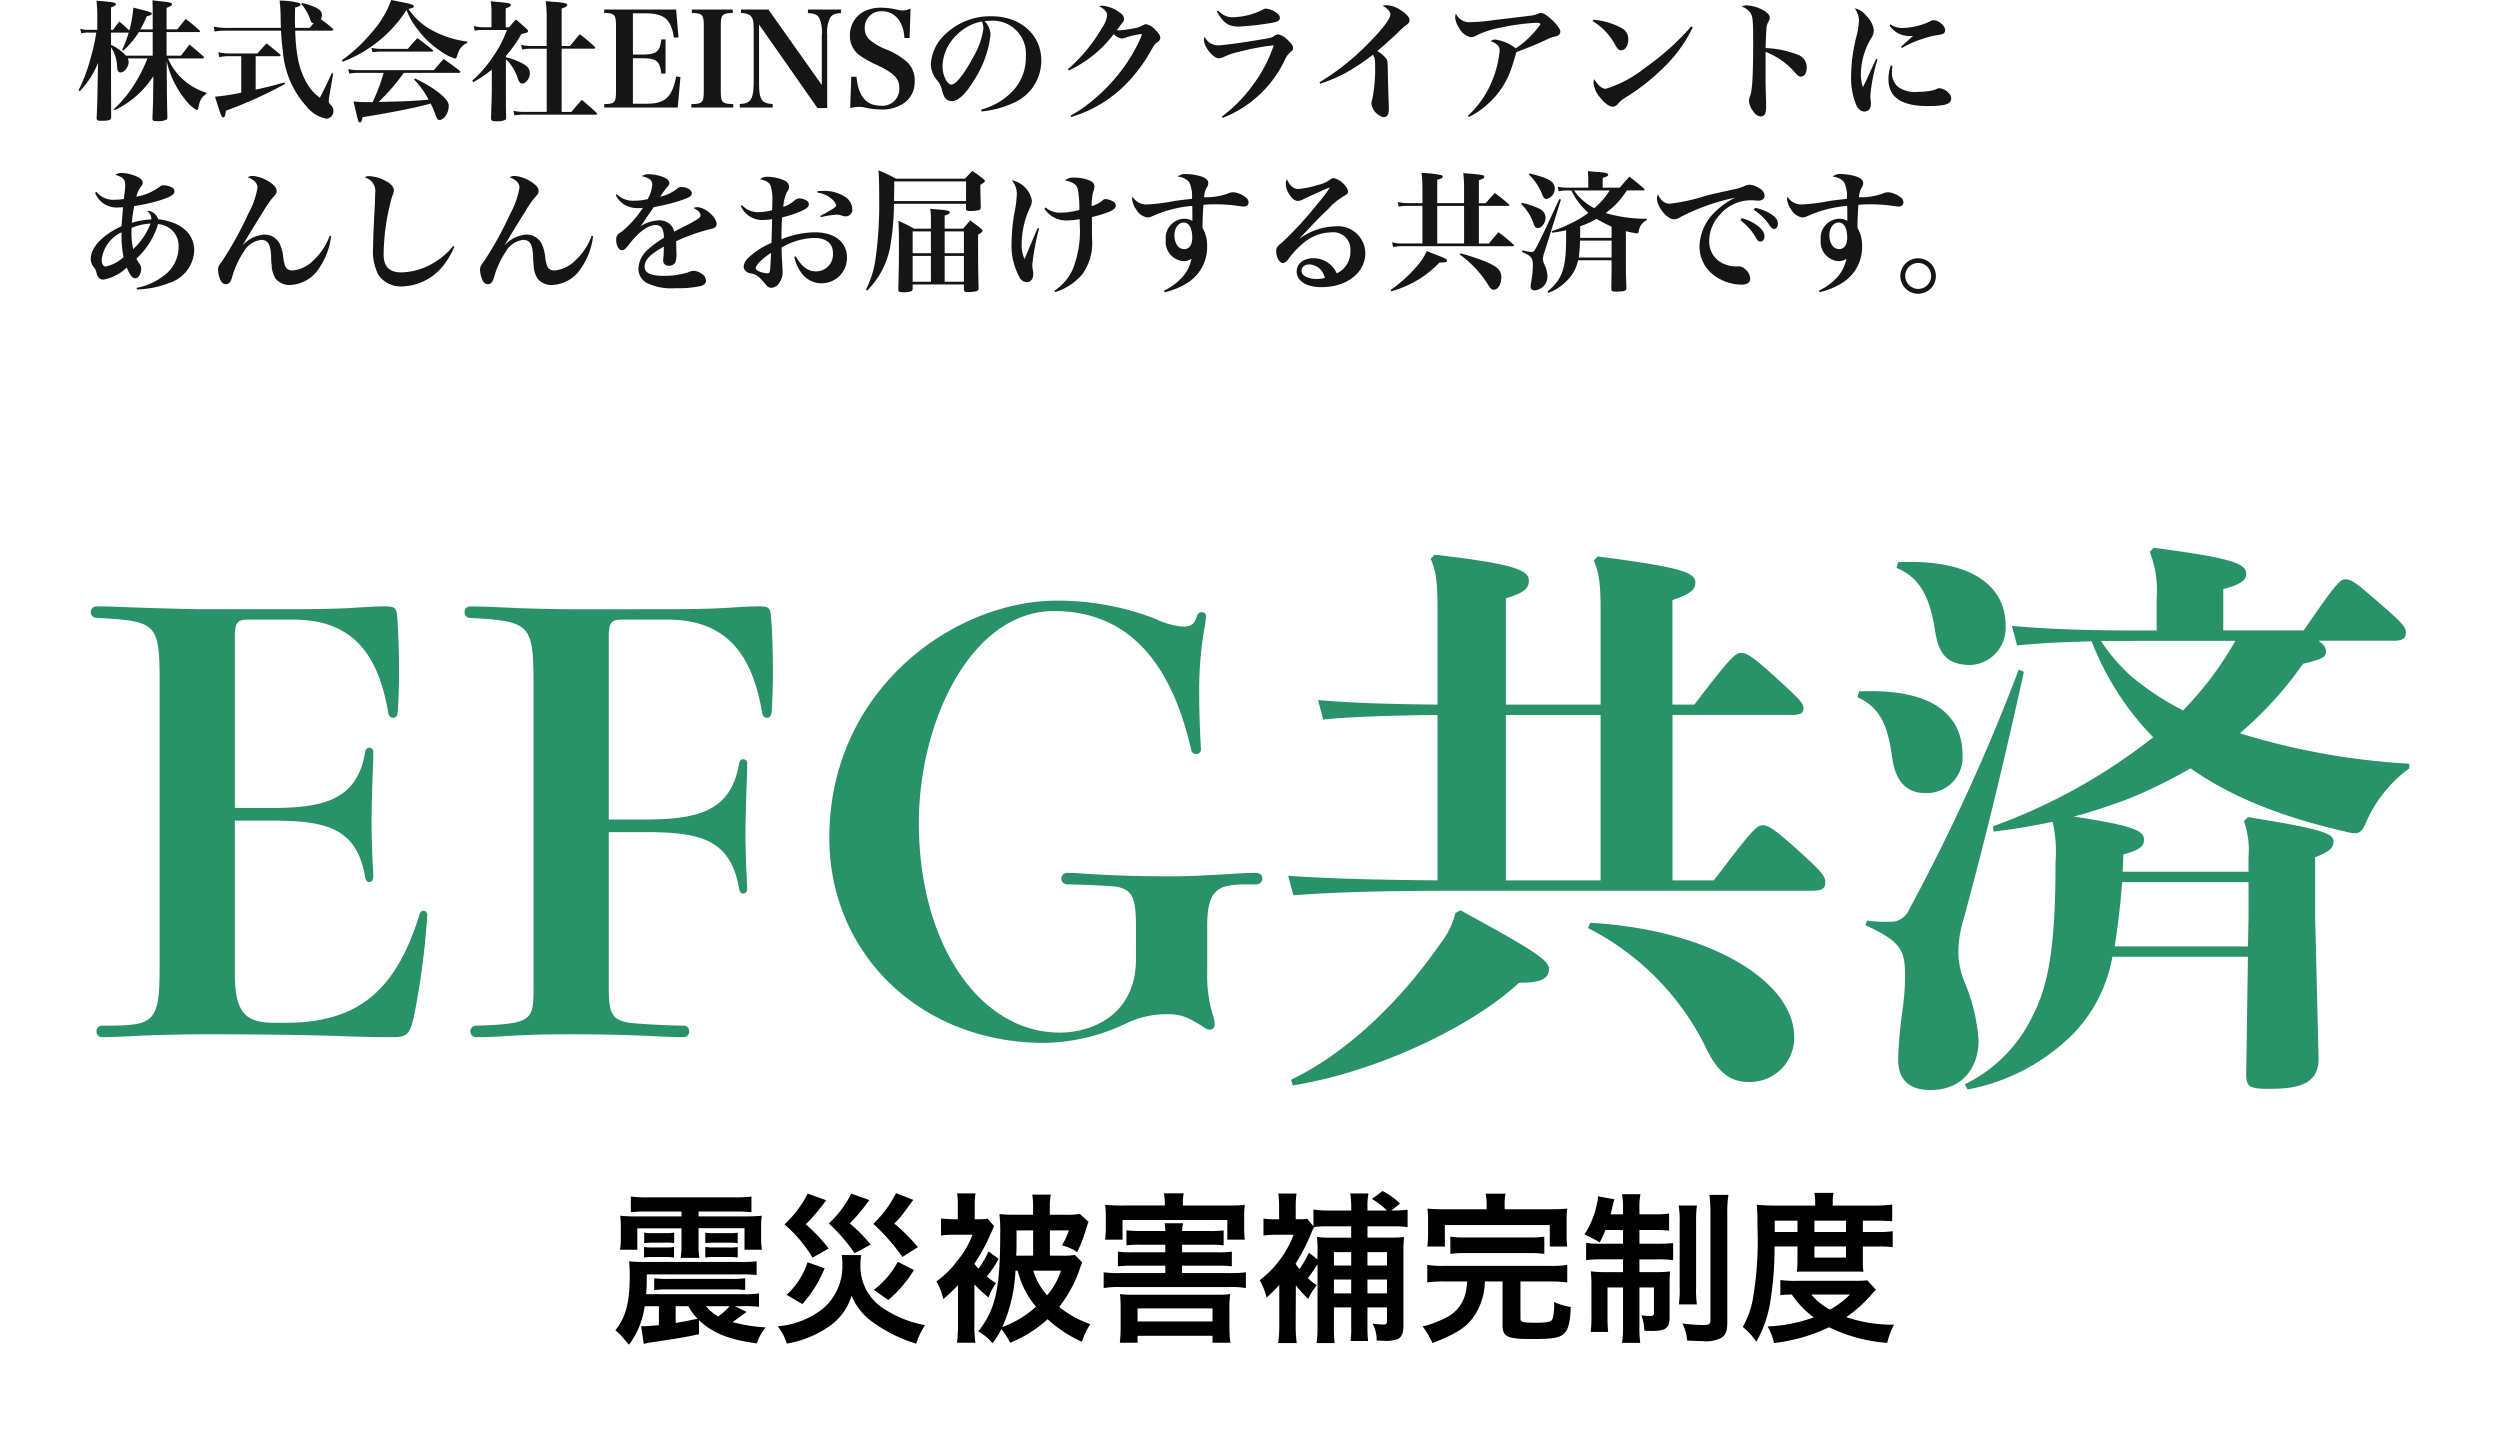
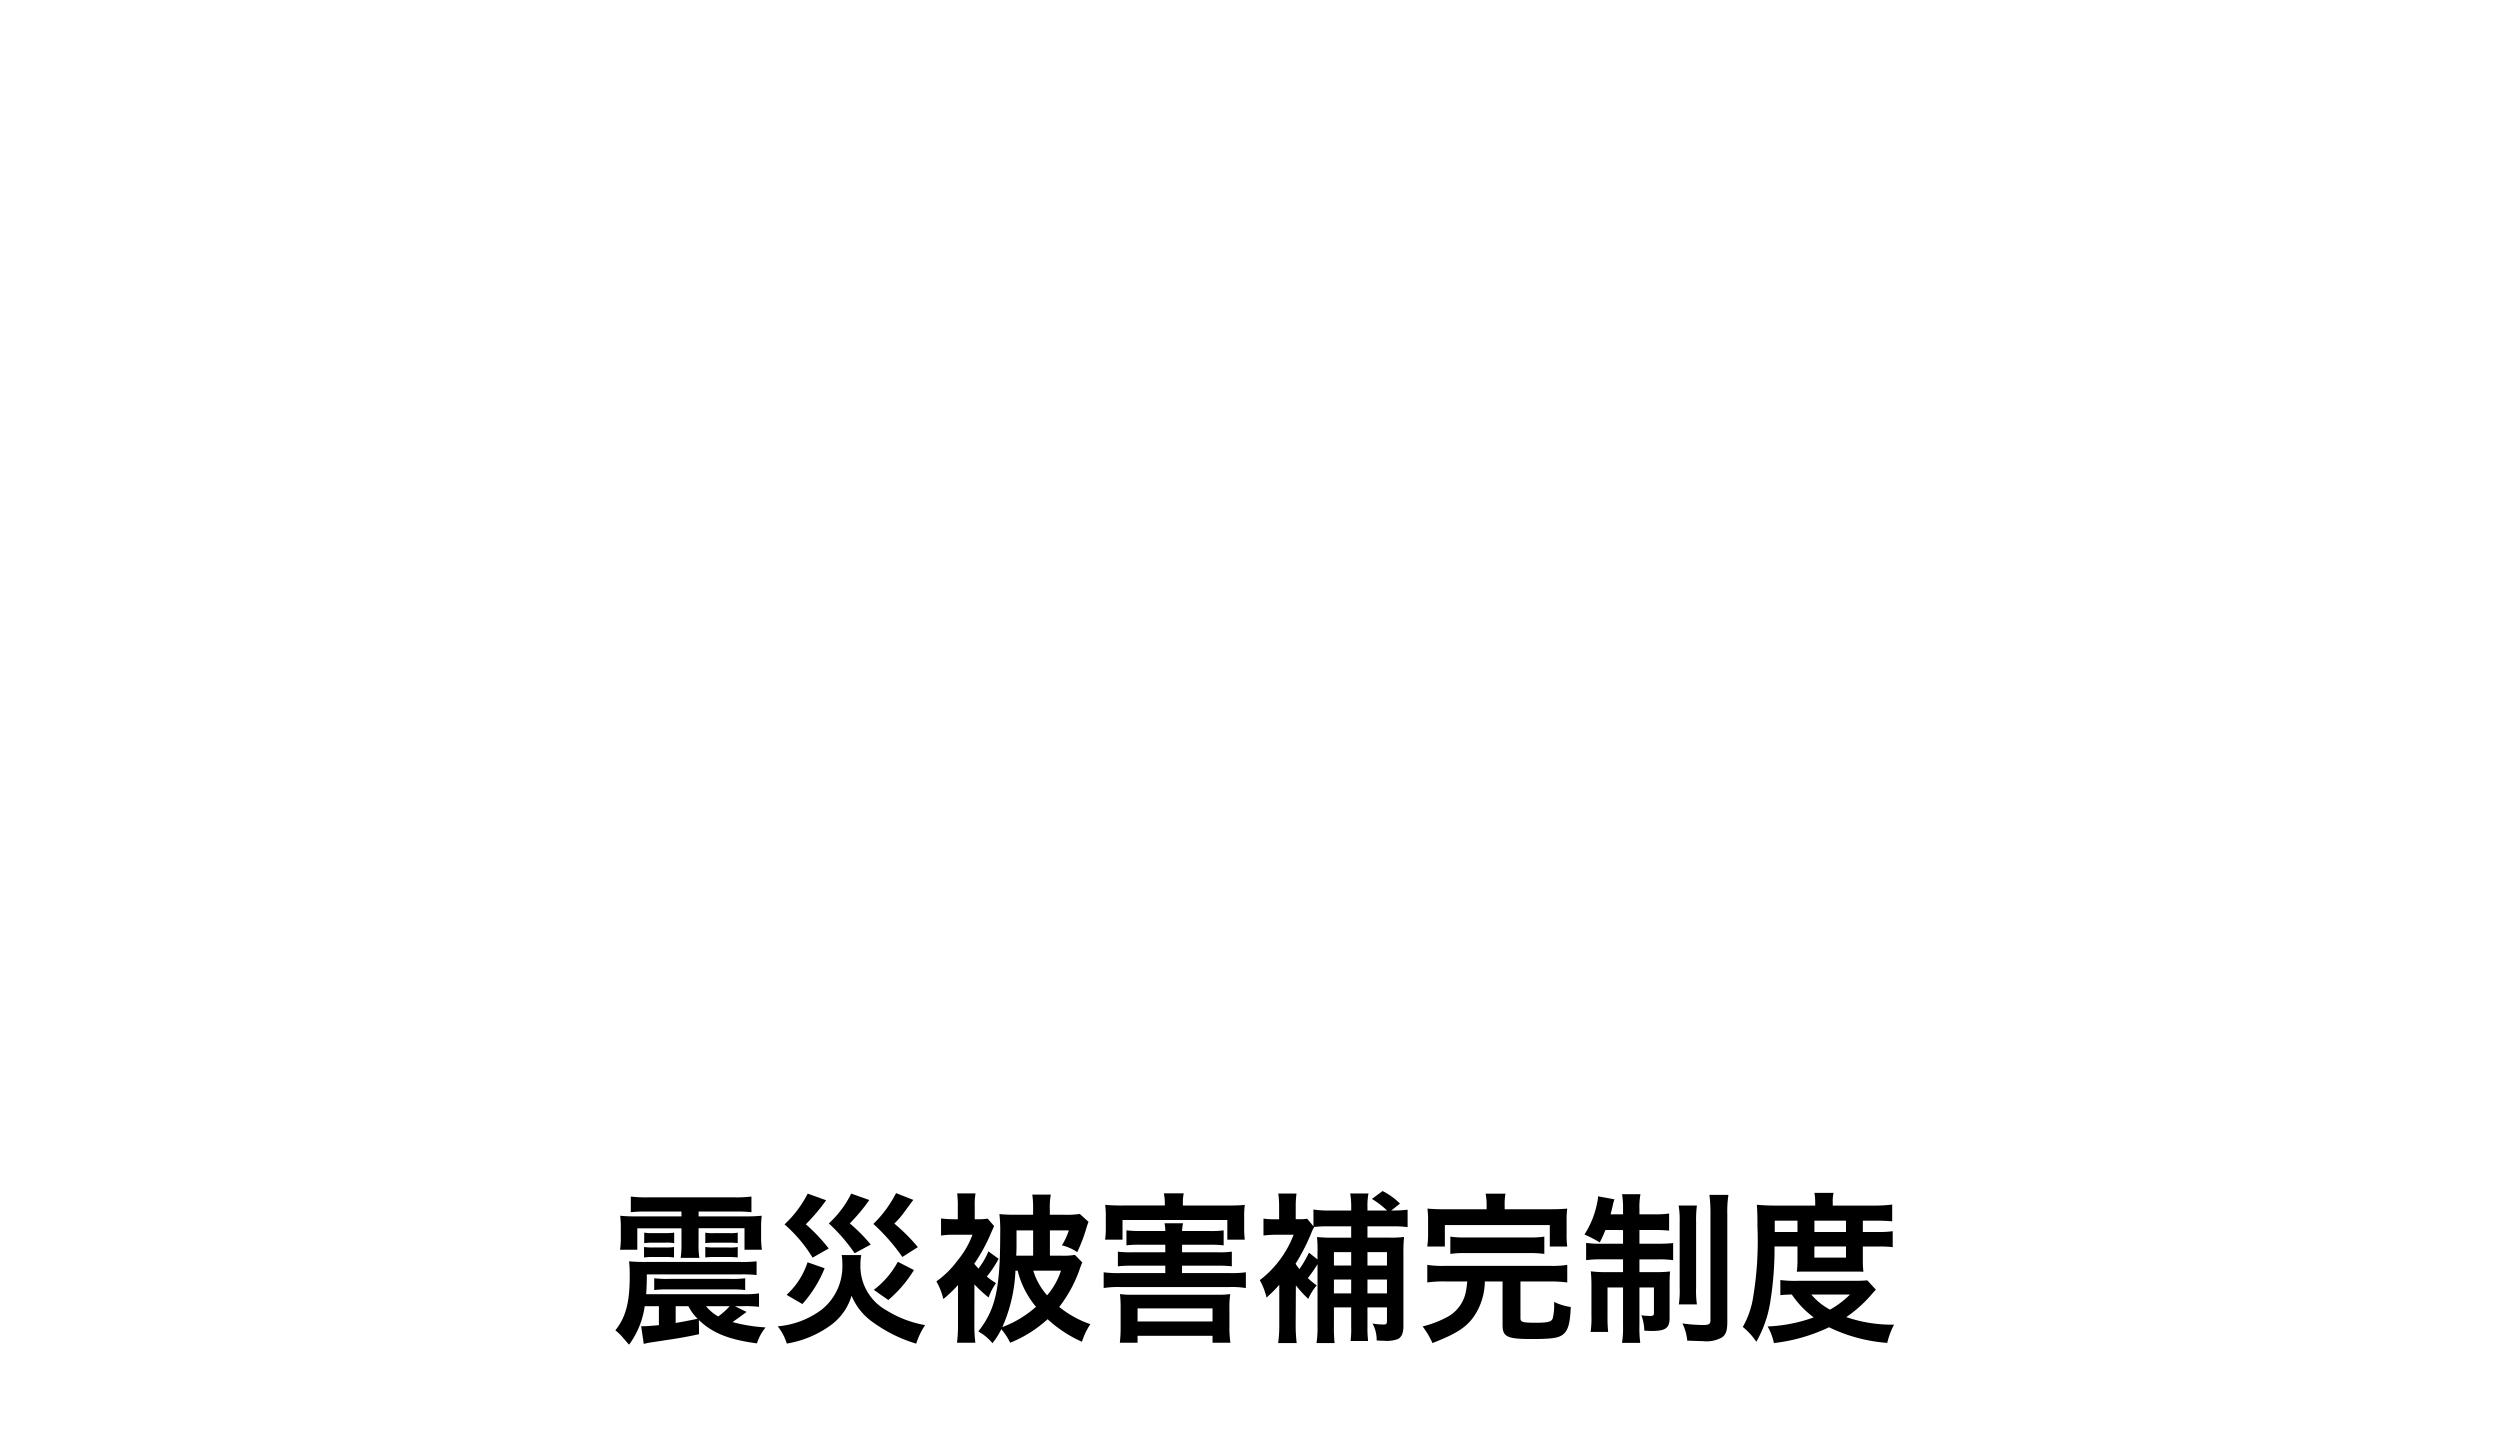
<svg xmlns="http://www.w3.org/2000/svg" width="248.109" height="142.453" viewBox="0 0 248.109 142.453">
  <defs>
    <filter id="パス_72" x="0" y="45.369" width="248.109" height="71.808" filterUnits="userSpaceOnUse">
      <feOffset dy="3" input="SourceAlpha" />
      <feGaussianBlur stdDeviation="3" result="blur" />
      <feFlood flood-color="#fff" />
      <feComposite operator="in" in2="blur" />
      <feComposite in="SourceGraphic" />
    </filter>
    <filter id="パス_73" x="52.071" y="109.205" width="144.896" height="33.248" filterUnits="userSpaceOnUse">
      <feOffset dy="3" input="SourceAlpha" />
      <feGaussianBlur stdDeviation="3" result="blur-2" />
      <feFlood flood-opacity="0.161" />
      <feComposite operator="in" in2="blur-2" />
      <feComposite in="SourceGraphic" />
    </filter>
  </defs>
  <g id="maintxt_sp" transform="translate(7.796)">
-     <path id="パス_71" data-name="パス 71" d="M8.957-5.408v-2.34h3.185c.078,0,.13-.026.13-.078q0-.039-.078-.117c-.572-.507-.741-.65-1.339-1.118-.351.429-.468.585-.832,1.04H8.957v-2.132c.4-.156.533-.234.533-.351,0-.156-.143-.195-1.079-.3-.195-.013-.481-.052-.858-.1.026.546.026.741.026,1.495v1.391H6.357a12.237,12.237,0,0,0,.637-1.3c.39-.091.494-.143.494-.247,0-.143-.2-.208-1.833-.611a11.173,11.173,0,0,1-.4,2.275c-.429-.416-.533-.507-.988-.9-.26.338-.351.455-.624.832h-.2V-10.2c.351-.117.481-.2.481-.312,0-.143-.221-.195-1.014-.273C2.7-10.8,2.4-10.829,2-10.868A12.748,12.748,0,0,1,2.08-9.3v1.326H1.2A2.375,2.375,0,0,1,.39-8.086l.1.468A2.424,2.424,0,0,1,1.2-7.7h.78a19.062,19.062,0,0,1-.533,2.431A16.4,16.4,0,0,1,.221-1.976l.13.091A8.937,8.937,0,0,0,2.158-4.693L2.132-3.562C2.08-.7,2.08-.7,2.015.78c0,.221.091.273.442.273.832,0,1-.065,1-.4C3.445-.832,3.445-2.821,3.445-5.6V-6.24a3.637,3.637,0,0,1,.6,1.937c.026.4.13.559.338.559.39,0,.806-.533.806-1.04A.67.67,0,0,0,5.1-5.135H7.059A14.988,14.988,0,0,1,6.032-3.016,12.17,12.17,0,0,1,3.718-.091l.078.1a9.392,9.392,0,0,0,3.848-3.38L7.631-2.2C7.618-.78,7.618-.78,7.553.806c0,.234.091.286.481.286a1.929,1.929,0,0,0,.9-.143c.078-.039.1-.117.1-.273C9-.845,9-.845,8.983-2.574L8.97-4.849A9.344,9.344,0,0,0,10.985-.832a3.238,3.238,0,0,0,.962.819c.078,0,.117-.065.156-.2.169-.819.312-1.066.793-1.391v-.13a6.117,6.117,0,0,1-2.7-1.7,5.8,5.8,0,0,1-1.1-1.7h3.432c.078,0,.143-.039.143-.091,0-.026-.026-.065-.078-.13-.572-.507-.754-.663-1.365-1.157-.351.481-.481.637-.845,1.105Zm-1.378,0H4.927A4.435,4.435,0,0,0,3.445-6.474V-7.7H5.2A13.4,13.4,0,0,1,4.55-5.98l.1.078A8.171,8.171,0,0,0,6.2-7.748H7.579ZM14.82-8.164a5.685,5.685,0,0,1-1.183-.13l.078.494a5.162,5.162,0,0,1,1.1-.091h5.5c.052.871.091,1.391.182,2.028a9.215,9.215,0,0,0,2.34,5.486A3.31,3.31,0,0,0,24.817.845a.749.749,0,0,0,.7-.767A.793.793,0,0,0,25.3-.455c-.208-.234-.247-.312-.247-.481a3.484,3.484,0,0,1,.052-.455l.39-2.249-.143-.039c-.481,1.066-.637,1.4-1.183,2.444a4.521,4.521,0,0,1-1.118-1.157A7.713,7.713,0,0,1,21.97-5.226a18.3,18.3,0,0,1-.247-2.665H25.35c.091,0,.156-.026.156-.078s-.026-.078-.078-.143a13.525,13.525,0,0,0-1.17-.923.813.813,0,0,0,.117-.416c0-.3-.182-.52-.624-.741a6.005,6.005,0,0,0-1.378-.442l-.052.1a4.547,4.547,0,0,1,.832,1.365c.156.468.182.507.4.533-.143.169-.195.234-.4.468H21.71c-.013-.481-.013-.624-.013-.858,0-.156,0-.533.013-1.157.4-.1.533-.182.533-.312a.176.176,0,0,0-.091-.13,7.347,7.347,0,0,0-1.976-.247,15.74,15.74,0,0,1,.1,1.638c0,.468.013.689.026,1.066ZM17.8-5.356H20.15c.065,0,.117-.026.117-.078,0-.026-.013-.052-.065-.117-.572-.481-.754-.624-1.326-1.079-.377.416-.507.559-.9,1h-2.9a3.592,3.592,0,0,1-.975-.13l.078.507a3.392,3.392,0,0,1,.9-.1h1.287v3.614a20.568,20.568,0,0,1-2.6.4c.546,1.781.65,2.054.806,2.054s.208-.169.273-.663A41.949,41.949,0,0,0,20.709-2.6l-.052-.156c-1.1.312-1.924.52-2.86.715ZM37.973-3.7c.078,0,.143-.039.143-.091a.182.182,0,0,0-.078-.117c-.663-.533-.884-.676-1.586-1.17-.416.468-.546.611-.962,1.105H27.937a3.7,3.7,0,0,1-.949-.117l.1.468A3.663,3.663,0,0,1,27.9-3.7h2.6a18.615,18.615,0,0,1-1.092,2.9h-.429a12.585,12.585,0,0,1-1.469-.065c.481,2.08.481,2.08.624,2.08s.195-.13.286-.52C31.07.273,33.54-.221,34.866-.572c.182-.052.182-.052.3-.091a11.071,11.071,0,0,1,.52,1.235c.143.338.195.4.364.4.442,0,.91-.7.91-1.378,0-.39-.273-.754-.949-1.3a11.723,11.723,0,0,0-2.392-1.43l-.1.1A8.054,8.054,0,0,1,34.957-1.04c-1.313.117-2.535.182-4.953.221A21.086,21.086,0,0,0,32.5-3.7ZM26.442-4.81a13.026,13.026,0,0,0,6.331-5.135,6.78,6.78,0,0,0,1.118,1.95,9.183,9.183,0,0,0,2.587,2.353,4.072,4.072,0,0,0,1.118.52c.078,0,.117-.039.156-.169.039-.1.1-.312.156-.429a1.567,1.567,0,0,1,.884-.949v-.143a9.636,9.636,0,0,1-3.211-.975,6.463,6.463,0,0,1-2.613-2.262c.429-.091.533-.143.533-.26,0-.143-.286-.234-1.222-.416-.234-.052-.585-.117-1.027-.208a9.628,9.628,0,0,1-1.885,3.159,15.638,15.638,0,0,1-3.016,2.821Zm2.951-.936a4.584,4.584,0,0,1,.78-.065h5.083q.156,0,.156-.078c0-.039-.026-.078-.091-.13-.637-.507-.832-.663-1.469-1.131-.416.442-.546.585-.949,1.066H30.251a4.111,4.111,0,0,1-.962-.1Zm13.247.364a13.206,13.206,0,0,0,1.534-2.184c.546-.1.663-.156.663-.286,0-.039-.026-.078-.143-.208-.442-.4-.585-.533-1.066-.936a9.5,9.5,0,0,0-.676.767h-.338V-10.1c.39-.143.507-.221.507-.338,0-.169-.078-.2-2-.364A5.836,5.836,0,0,1,41.2-9.711v1.482h-.78a3.4,3.4,0,0,1-.975-.13l.091.468a4.023,4.023,0,0,1,.871-.065h2.327A11.328,11.328,0,0,1,41.275-5.2a11.733,11.733,0,0,1-1.989,2.275l.1.156a13.14,13.14,0,0,0,1.846-1.248v1.963c0,.585-.039,1.807-.078,2.86.013.234.13.3.572.3a1.723,1.723,0,0,0,.832-.143c.078-.052.1-.1.1-.234-.026-.819-.026-1.547-.026-2.886V-5.044a4.267,4.267,0,0,1,1.17,1.885c.156.39.26.52.442.52.377,0,.767-.52.767-1.027s-.338-.832-1.235-1.209a6.542,6.542,0,0,0-1.144-.377ZM46.683-6.1V.169H44.512a5.075,5.075,0,0,1-1.131-.1l.1.455a4.91,4.91,0,0,1,1.04-.078h7.033c.078,0,.13-.026.13-.065S51.675.312,51.623.26C51-.325,50.8-.494,50.167-1.027c-.546.624-.546.624-1.04,1.2h-.962V-6.1h3.2c.078,0,.13-.039.13-.091a.176.176,0,0,0-.065-.117A16.771,16.771,0,0,0,49.959-7.54c-.416.507-.546.663-.975,1.17h-.819v-3.718c.4-.13.559-.221.559-.351,0-.156-.247-.221-1.157-.3-.221-.013-.559-.039-.988-.078a12.606,12.606,0,0,1,.1,1.729V-6.37H45.162a3.677,3.677,0,0,1-1.014-.117l.091.468a3.879,3.879,0,0,1,.923-.078ZM52.39-.26h7.293l.273-3.029-.429-.052c-.377,2.028-1.1,2.7-2.86,2.7h-1.43V-5.148h.936c1.4,0,1.729.26,1.885,1.521h.416V-7.02h-.416c-.143,1.222-.481,1.5-1.885,1.5h-.936V-9.607h1.274c1.833,0,2.522.6,2.795,2.405l.455-.013-.234-2.769H52.39v.338c1.04.013,1.17.156,1.17,1.352V-1.95c0,1.2-.117,1.326-1.17,1.352Zm8.645,0h4.16V-.6C64.077-.637,63.96-.754,63.96-1.95V-8.294c0-1.183.1-1.313,1.183-1.352v-.338H61.087v.338c1.079.039,1.183.169,1.183,1.352V-1.95c0,1.2-.1,1.313-1.235,1.352ZM67.756-8.5l5.8,8.294h.962V-7.475a3.326,3.326,0,0,1,.273-1.664c.208-.338.481-.468,1.1-.494v-.351H72.605v.351c.663.039.936.156,1.131.494a3.591,3.591,0,0,1,.247,1.755V-2.5l-5.3-7.488H65.962v.338c1.04.078,1.261.351,1.261,1.625V-2.86c0,1.768-.273,2.2-1.378,2.249V-.26h3.263V-.611c-1.118-.065-1.352-.429-1.352-2.145ZM76.8-.208a4.2,4.2,0,0,1,.858-.117,3.042,3.042,0,0,1,.494.039,7.778,7.778,0,0,0,1.755.221A3.792,3.792,0,0,0,82.29-.806,2.58,2.58,0,0,0,83.2-2.9a2.484,2.484,0,0,0-.676-1.807,6.993,6.993,0,0,0-2.158-1.326,5.782,5.782,0,0,1-1.69-1,1.5,1.5,0,0,1-.429-1.092,1.61,1.61,0,0,1,1.69-1.69,2.011,2.011,0,0,1,1.794,1.027,3.262,3.262,0,0,1,.442,1.625h.52l.1-2.912a2.12,2.12,0,0,1-.78.182,2.117,2.117,0,0,1-.455-.052,6.77,6.77,0,0,0-1.586-.221,3.812,3.812,0,0,0-1.664.3,2.638,2.638,0,0,0-1.534,2.431,2.354,2.354,0,0,0,1.066,2.067,10.166,10.166,0,0,0,1.7.923c1.625.793,2.132,1.326,2.132,2.21A1.671,1.671,0,0,1,79.846-.442c-1.456,0-2.236-.923-2.418-2.873h-.52ZM89.843.13a9.671,9.671,0,0,0,3-.78,4.583,4.583,0,0,0,2.925-4.264c0-2.574-2.067-4.407-4.966-4.407a6.456,6.456,0,0,0-4.9,2.132,4.288,4.288,0,0,0-1.092,2.6,2.5,2.5,0,0,0,.507,1.495,2.242,2.242,0,0,1,.559.962,3.207,3.207,0,0,0,.3.858.856.856,0,0,0,.7.377c.65,0,1.4-.715,2.249-2.119a10.537,10.537,0,0,0,1.6-4.433,1.933,1.933,0,0,0-.6-1.391,4.045,4.045,0,0,1,.52-.026,3.284,3.284,0,0,1,3.588,3.549,4.837,4.837,0,0,1-1.3,3.419A6.737,6.737,0,0,1,89.791-.052ZM89.869-8.8a1.245,1.245,0,0,1,.1.286,1.493,1.493,0,0,1,.052.429,7.727,7.727,0,0,1-1.04,2.873c-.845,1.6-1.7,2.678-2.132,2.678s-.884-.923-.884-1.82A4.433,4.433,0,0,1,87.36-7.449,4.714,4.714,0,0,1,89.869-8.8ZM98.5-3.939a11.932,11.932,0,0,0,4.459-3.614,1.264,1.264,0,0,0,.806.442,1.365,1.365,0,0,0,.169-.026c.221-.065.221-.065.494-.156a7.219,7.219,0,0,1,.988-.221.971.971,0,0,0,.143-.026c.026-.013.039-.026.052-.026a.1.1,0,0,0,.052.013h.039a.111.111,0,0,1,.039.065.22.22,0,0,1-.026.065,1.661,1.661,0,0,1-.052.169,15.269,15.269,0,0,1-1.2,2.249,17.581,17.581,0,0,1-3.913,4.29A11.027,11.027,0,0,1,98.67.533l.065.143A12.681,12.681,0,0,0,104.377-2.8a15.656,15.656,0,0,0,2.288-3.133c.377-.637.39-.65.663-.845a.5.5,0,0,0,.247-.416c0-.208-.169-.468-.507-.793a1.64,1.64,0,0,0-.9-.546c-.1,0-.156.026-.39.143a2.588,2.588,0,0,1-.9.286,12.351,12.351,0,0,1-1.352.182c-.052,0-.143-.013-.26-.026.195-.26.351-.468.364-.481.325-.416.351-.468.351-.65a.835.835,0,0,0-.416-.6,3.381,3.381,0,0,0-1.729-.689.736.736,0,0,0-.338.078,1.352,1.352,0,0,1,.624.442.638.638,0,0,1,.182.455,3.02,3.02,0,0,1-.559,1.3A15.807,15.807,0,0,1,98.41-4.069Zm14.69-5.85c.624,1.118,1.157,1.495,2.171,1.495a28.367,28.367,0,0,0,3.081-.338c.793-.13,1-.234,1-.533,0-.182-.091-.325-.325-.494a2.174,2.174,0,0,0-1.027-.416.523.523,0,0,0-.338.1,6.992,6.992,0,0,1-2.99.754,1.841,1.841,0,0,1-1.43-.663ZM113.763.767a11.354,11.354,0,0,0,6.149-5.707,2.35,2.35,0,0,1,.6-.845c.2-.156.247-.234.247-.4,0-.208-.195-.481-.6-.832a1.732,1.732,0,0,0-.845-.494.6.6,0,0,0-.364.1c-.3.208-.325.221-1.1.351-1.7.3-4,.624-4.5.624a1.459,1.459,0,0,1-1.365-.845.633.633,0,0,0-.078.3c0,.7.923,1.833,1.469,1.833a1.079,1.079,0,0,0,.494-.13,6.271,6.271,0,0,1,1.508-.507,22.645,22.645,0,0,1,3.458-.65A13.915,13.915,0,0,1,116.766-2.5,14.308,14.308,0,0,1,113.685.637Zm9.685-3.393a16.092,16.092,0,0,0,2.444-1.027A21.583,21.583,0,0,0,128.674-5.5c.182.247.221.429.221,1.092a15.067,15.067,0,0,1-.286,3.354,1.14,1.14,0,0,0-.078.416A1.621,1.621,0,0,0,129.727.7c.364,0,.533-.26.533-.793,0-.13,0-.312-.013-.494-.078-2.47-.078-2.639-.091-3.237-.013-.962-.026-1.092-.143-1.274a3.174,3.174,0,0,0-.9-.767c.923-.793.923-.793,1.833-1.638.793-.754.793-.754.845-.793.455-.325.52-.4.52-.637,0-.3-.351-.689-.949-1.04a2.615,2.615,0,0,0-1.313-.442,1.521,1.521,0,0,0-.416.052c.481.247.78.585.78.858,0,.429-.793,1.469-2.184,2.873a24.154,24.154,0,0,1-4.849,3.861ZM138.2.676a7.841,7.841,0,0,0,1.911-1.313,8.24,8.24,0,0,0,2.353-3.64c.091-.247.234-.741.455-1.482,1.625-.624,2.067-.806,3.2-1.339a2.2,2.2,0,0,1,.507-.182,1.048,1.048,0,0,0,.39-.117.424.424,0,0,0,.26-.4c0-.286-.4-.806-1.053-1.365-.416-.351-.65-.481-.884-.481a.548.548,0,0,0-.234.052,2.179,2.179,0,0,1-.78.208c-.52.078-1.235.156-3.51.429a19.353,19.353,0,0,1-2.457.221,1.463,1.463,0,0,1-1.443-.845,1.085,1.085,0,0,0-.078.377,2.337,2.337,0,0,0,.4,1.053,1.732,1.732,0,0,0,1.157.91,1.135,1.135,0,0,0,.572-.182,9.031,9.031,0,0,1,2.288-.754,22.737,22.737,0,0,1,3.562-.494c.364,0,.481.039.481.156a9.275,9.275,0,0,1-2.444,2.379,4.224,4.224,0,0,0-2-.871.622.622,0,0,0-.494.169,1.48,1.48,0,0,1,.572.286.714.714,0,0,1,.325.637,10.088,10.088,0,0,1-.741,2.977A9.444,9.444,0,0,1,138.1.559ZM150.475-8.84a6.1,6.1,0,0,1,2.3,2.457c.2.338.325.442.546.442.4,0,.7-.468.7-1.079a1.221,1.221,0,0,0-.637-1.118,7.335,7.335,0,0,0-2.847-.845Zm9.789.533a25.537,25.537,0,0,1-4.693,4.186,11.414,11.414,0,0,1-3.8,2c-.351,0-.78-.364-1.131-.962a1.011,1.011,0,0,0-.065.351,2.48,2.48,0,0,0,.624,1.443c.455.585.936.949,1.274.949a.713.713,0,0,0,.546-.325,2.941,2.941,0,0,1,.7-.572A20.919,20.919,0,0,0,157.5-4.2a13.911,13.911,0,0,0,2.925-4.03Zm5.018-1.963a1.581,1.581,0,0,1,.9.676c.2.351.234.845.234,2.717,0,3.328-.078,4.836-.3,5.473a1.337,1.337,0,0,0-.117.52,2,2,0,0,0,.468,1.053.922.922,0,0,0,.7.455A.471.471,0,0,0,167.622.3a2.389,2.389,0,0,0,.078-.78c0-.221,0-.4-.013-.624-.039-1.547-.039-1.547-.039-2.639V-5.785a7.412,7.412,0,0,1,2.9,2.028c.338.377.416.429.611.429.338,0,.572-.364.572-.923a1.323,1.323,0,0,0-.949-1.274,9.723,9.723,0,0,0-3.133-.637c.026-.689.052-1.534.078-1.794a1.654,1.654,0,0,1,.221-.858.65.65,0,0,0,.117-.351c0-.3-.273-.572-.845-.858a3.781,3.781,0,0,0-1.43-.377A.9.9,0,0,0,165.282-10.27ZM178.62-5.1c-.13.286-.13.286-.767,1.677-.13.3-.208.468-.546,1.144a4.1,4.1,0,0,1-.2-1.352,7.105,7.105,0,0,1,.988-3.458,1.588,1.588,0,0,0,.3-.819,2.406,2.406,0,0,0-.754-1.456,1.853,1.853,0,0,0-1.157-.741,1.991,1.991,0,0,1,.429,1.248,7.643,7.643,0,0,1-.26,1.586,16.534,16.534,0,0,0-.52,3.861,7.238,7.238,0,0,0,.494,2.86c.195.455.481.689.819.689a.644.644,0,0,0,.559-.312,1.241,1.241,0,0,0,.1-.572.691.691,0,0,0-.013-.182,2.458,2.458,0,0,1-.052-.481,17.894,17.894,0,0,1,.715-3.64Zm1.326-3.315a2.328,2.328,0,0,0,2.041,1.053h.3c-.169.143-.754.663-1.2,1.079l.091.117a8.941,8.941,0,0,1,2.028-.9,7.831,7.831,0,0,1,1.56-.39c.546-.078.7-.195.7-.494,0-.429-.65-.975-1.144-.975-.143,0-.156,0-.416.143a6.685,6.685,0,0,1-2.652.624,1.916,1.916,0,0,1-1.209-.364Zm.13,3.978a3.919,3.919,0,0,0-.234,1.365c0,1.781,1.287,2.665,3.887,2.665,1.742,0,2.34-.195,2.34-.754a.8.8,0,0,0-.312-.6,1.369,1.369,0,0,0-.832-.416.661.661,0,0,0-.26.052,2.735,2.735,0,0,1-.741.221,9.06,9.06,0,0,1-1.183.091,2.881,2.881,0,0,1-1.976-.52,1.841,1.841,0,0,1-.572-1.495c0-.143.013-.273.039-.572ZM1.859,8.2A2.289,2.289,0,0,0,4.186,9.655a3.674,3.674,0,0,0,.455-.026c-.052.494-.091,1.118-.156,1.885-1.872.858-3.055,2.119-3.055,3.237a1.274,1.274,0,0,0,.325.858A1.167,1.167,0,0,1,2,16.155c.1.429.338.663.689.663a4.517,4.517,0,0,0,2.314-1.2c.325.78.559,1.066.858,1.066s.572-.429.572-.91a.793.793,0,0,0-.169-.533,2.88,2.88,0,0,1-.3-.507,7.569,7.569,0,0,0,2.145-3.432,2.41,2.41,0,0,1,1.287.52,2.156,2.156,0,0,1,.754,1.755A3.524,3.524,0,0,1,9.074,16.1,6.348,6.348,0,0,1,5.98,17.637l.039.156a9.313,9.313,0,0,0,3.172-.637A3.523,3.523,0,0,0,11.7,13.932c0-1.69-1.326-2.847-3.575-3.107A1.219,1.219,0,0,0,7.2,9.993a1.366,1.366,0,0,0-.169.026.987.987,0,0,1,.416.819,8.63,8.63,0,0,0-1.937.338,14.832,14.832,0,0,1,.234-1.651,18.977,18.977,0,0,0,2.626-.6c1.04-.351,1.365-.546,1.365-.871a.464.464,0,0,0-.325-.429,2.048,2.048,0,0,0-.7-.169.578.578,0,0,0-.455.156,5.35,5.35,0,0,1-2.3.975A2.5,2.5,0,0,1,6.409,7.6c.143-.169.182-.247.182-.377,0-.26-.2-.455-.624-.65A3.879,3.879,0,0,0,4.5,6.236a.992.992,0,0,0-.637.182c.741.208.988.455.988,1.014,0,.26-.052.741-.13,1.378a4.648,4.648,0,0,1-.9.078A2.112,2.112,0,0,1,2,8.108Zm2.626,3.926v.338a10.8,10.8,0,0,0,.2,2.119,3.757,3.757,0,0,1-1.768.936c-.247,0-.4-.26-.4-.689A3.435,3.435,0,0,1,4.485,12.125Zm1-.442a5.671,5.671,0,0,1,1.885-.429,6.954,6.954,0,0,1-1.729,2.535,7.717,7.717,0,0,1-.169-1.7C5.473,12.008,5.473,11.878,5.486,11.683Zm19.656.793a6.2,6.2,0,0,1-1.6,2.418,3.346,3.346,0,0,1-2.08,1.014.831.831,0,0,1-.546-.169c-.182-.156-.273-.442-.377-1.066a3.911,3.911,0,0,0-.325-1.352,1.676,1.676,0,0,0-1.573-.975,3.285,3.285,0,0,0-2.119,1.04H16.51c.221-.364.221-.364.624-1.04.546-.9.546-.9,1.456-2.353a9.416,9.416,0,0,1,.975-1.4c.26-.273.312-.377.312-.572,0-.3-.208-.559-.65-.858a3.6,3.6,0,0,0-1.716-.637.952.952,0,0,0-.507.13c.676.273.975.6.975,1.04a8.151,8.151,0,0,1-.923,2.6A34.165,34.165,0,0,1,14.456,15c-.338.442-.39.559-.39.871a2.839,2.839,0,0,0,.208.923c.13.312.325.481.559.481.286,0,.455-.182.6-.6a8.466,8.466,0,0,1,1.17-2.6,2.3,2.3,0,0,1,1.742-1.2c.663,0,.923.429.988,1.6a6.328,6.328,0,0,0,.052.871,2.637,2.637,0,0,0,.39,1.378,1.777,1.777,0,0,0,1.469.624,3.584,3.584,0,0,0,2.834-1.638,7.189,7.189,0,0,0,1.209-3.2Zm12.259,1a6.816,6.816,0,0,1-1.677,1.508A6.544,6.544,0,0,1,32.279,16.1c-1.222,0-1.781-.559-1.781-1.807a21.885,21.885,0,0,1,.858-5.785,1.206,1.206,0,0,0,.156-.546c0-.338-.26-.65-.832-.949a3.8,3.8,0,0,0-1.651-.468.655.655,0,0,0-.416.13,1.387,1.387,0,0,1,1.04,1.6c0,.325-.013.689-.026,1.079-.156,3.016-.169,3.367-.169,4.173a5.2,5.2,0,0,0,.507,2.795,2.691,2.691,0,0,0,2.4,1.17,5.408,5.408,0,0,0,4.2-2.262,6.783,6.783,0,0,0,.793-1.339,2.7,2.7,0,0,1,.169-.325Zm13.741-1a6.2,6.2,0,0,1-1.6,2.418,3.346,3.346,0,0,1-2.08,1.014.831.831,0,0,1-.546-.169c-.182-.156-.273-.442-.377-1.066a3.911,3.911,0,0,0-.325-1.352,1.676,1.676,0,0,0-1.573-.975,3.285,3.285,0,0,0-2.119,1.04H42.51c.221-.364.221-.364.624-1.04.546-.9.546-.9,1.456-2.353a9.416,9.416,0,0,1,.975-1.4c.26-.273.312-.377.312-.572,0-.3-.208-.559-.65-.858a3.6,3.6,0,0,0-1.716-.637.952.952,0,0,0-.507.13c.676.273.975.6.975,1.04a8.151,8.151,0,0,1-.923,2.6A34.165,34.165,0,0,1,40.456,15c-.338.442-.39.559-.39.871a2.839,2.839,0,0,0,.208.923c.13.312.325.481.559.481.286,0,.455-.182.6-.6a8.466,8.466,0,0,1,1.17-2.6,2.3,2.3,0,0,1,1.742-1.2c.663,0,.923.429.988,1.6a6.327,6.327,0,0,0,.052.871,2.637,2.637,0,0,0,.39,1.378,1.777,1.777,0,0,0,1.469.624,3.584,3.584,0,0,0,2.834-1.638,7.189,7.189,0,0,0,1.209-3.2Zm2.392-4.043a2.46,2.46,0,0,0,.78.9,2.663,2.663,0,0,0,1.482.39c.091,0,.221-.013.429-.026a10.353,10.353,0,0,1-2.041,2.314c-.4.273-.416.286-.507.416a.772.772,0,0,0-.1.4c0,.611.247,1.066.572,1.066.208,0,.325-.091.663-.52,1.014-1.313,1.924-1.976,2.717-1.976a.7.7,0,0,1,.624.364,2.114,2.114,0,0,1,.156.91,9.933,9.933,0,0,0-1.534,1.118,2.7,2.7,0,0,0-.988,1.9,1.6,1.6,0,0,0,.754,1.417,5.511,5.511,0,0,0,2.938.559,10.289,10.289,0,0,0,2.535-.221c.3-.091.481-.286.481-.52a.889.889,0,0,0-.429-.689,1.589,1.589,0,0,0-.793-.3,1.507,1.507,0,0,0-.546.156,7.941,7.941,0,0,1-2.392.351c-1.326,0-1.937-.286-1.937-.91,0-.663.52-1.209,1.911-1.989,0,.351-.013.533-.026.832-.039.481-.039.481-.039.52a.519.519,0,0,0,.572.546.707.707,0,0,0,.637-.338,2.724,2.724,0,0,0,.1-1.066c0-.13,0-.156-.026-1.027a18.057,18.057,0,0,1,3.51-1.235c.377-.091.507-.221.507-.481,0-.676-1.144-1.664-1.911-1.664a1.08,1.08,0,0,0-.4.078c.468.221.715.468.715.728,0,.117-.078.234-.26.351-.26.169-.728.442-1.118.637-1.014.507-1.014.507-1.235.637a1.491,1.491,0,0,0-.364-.689,1.519,1.519,0,0,0-1.105-.442A3.732,3.732,0,0,0,56,11.514c.182-.247.182-.247.676-.975.143-.208.247-.364.637-.923a17.711,17.711,0,0,0,2.691-.663c.845-.286,1.079-.429,1.079-.7,0-.338-.481-.624-1.053-.624a.522.522,0,0,0-.364.13,4.143,4.143,0,0,1-1.716.832,8.993,8.993,0,0,1,.689-.962.658.658,0,0,0,.221-.4c0-.221-.208-.416-.572-.572a4.174,4.174,0,0,0-1.469-.3,1.154,1.154,0,0,0-.7.195c.741.169,1.04.4,1.04.845a3.485,3.485,0,0,1-.455,1.43,5.326,5.326,0,0,1-1.287.156,2.311,2.311,0,0,1-1.781-.637ZM65.949,9.525A2.32,2.32,0,0,0,68.172,10.9a4.842,4.842,0,0,0,.884-.091c-.026.793-.039,1.586-.065,2.366A7.534,7.534,0,0,0,66.7,14.647a1.3,1.3,0,0,0-.468.858.622.622,0,0,0,.247.507.95.95,0,0,0,.52.2c.481.1.728.286,1.261.91.221.247.221.247.273.312a.631.631,0,0,0,.455.195.959.959,0,0,0,.741-.442,1.786,1.786,0,0,0,.364-1.157c0-.169-.013-.364-.026-.585C70,14.218,70,14.218,69.992,13.633a6.742,6.742,0,0,1,3.224-.949c1.209,0,1.872.533,1.872,1.495a1.678,1.678,0,0,1-1.7,1.82c-.78,0-1.417-.481-1.989-1.495l-.143.052a3.923,3.923,0,0,0,.7,1.586,2.45,2.45,0,0,0,1.989,1.04,2.512,2.512,0,0,0,2.535-2.561c0-1.534-1.235-2.5-3.2-2.5a9.155,9.155,0,0,0-3.3.689c.013-1.17.013-1.43.065-2.171a10.085,10.085,0,0,0,1.781-.572c.611-.26.871-.468.871-.715a.423.423,0,0,0-.143-.325,1.452,1.452,0,0,0-.793-.273.782.782,0,0,0-.494.221,3.361,3.361,0,0,1-1.1.624,3.7,3.7,0,0,1,.39-1.534.788.788,0,0,0,.182-.468.733.733,0,0,0-.481-.624A4.09,4.09,0,0,0,68.6,6.613a.991.991,0,0,0-.741.247c.585.117.884.3,1.04.624a4.672,4.672,0,0,1,.169,1.7c0,.26,0,.416-.013.741a5.462,5.462,0,0,1-1.352.2,2.13,2.13,0,0,1-1.638-.7Zm2.99,4.641c0,.4-.065,1.508-.091,1.716-.039.247-.091.312-.286.312a2.364,2.364,0,0,1-.936-.26c-.13-.078-.195-.169-.195-.26C67.431,15.375,68.081,14.712,68.939,14.166Zm4.615-5.98a2.6,2.6,0,0,1,1.495.7,1.323,1.323,0,0,1,.377.585c0,.13-.6.507-1.6,1.027l.052.117a10.125,10.125,0,0,1,1.612-.247,1.433,1.433,0,0,1,.429.078,1.267,1.267,0,0,0,.416.091.654.654,0,0,0,.676-.741,1.563,1.563,0,0,0-.923-1.313,3.706,3.706,0,0,0-1.95-.468,5.03,5.03,0,0,0-.585.026ZM88.088,17.3v.507c.013.195.091.247.377.247a3.632,3.632,0,0,0,.871-.091.267.267,0,0,0,.208-.273c-.039-1.6-.052-2.873-.052-4.238V12.346c.338-.182.442-.273.442-.39,0-.065-.052-.13-.169-.221-.429-.338-.572-.442-1.053-.793-.312.351-.4.468-.7.819H86.177v-1.3c.39-.13.507-.195.507-.312,0-.156-.247-.221-1.066-.286-.2-.013-.481-.039-.871-.078a7.318,7.318,0,0,1,.065.936v1.04H83.148c-.663-.364-.871-.468-1.56-.78.039.806.052,1.2.052,2.3,0,1.69-.013,2.509-.065,4.511,0,.221.091.273.429.273a1.988,1.988,0,0,0,.91-.117A.319.319,0,0,0,83,17.728V17.3Zm0-.273H86.177V14.465h1.911Zm0-2.834H86.177V12.034h1.911Zm-3.276,2.834H83V14.465h1.807Zm0-2.834H83V12.034h1.807Zm3.484-4.9v.481c.013.195.091.234.4.234a4.486,4.486,0,0,0,.858-.078c.143-.052.182-.1.208-.273-.026-1.079-.039-1.651-.039-1.729v-.52c.351-.208.442-.286.442-.39,0-.052-.039-.1-.143-.182a12.517,12.517,0,0,0-1.092-.806c-.325.325-.416.429-.741.767H81.341a13.911,13.911,0,0,0-1.729-.819c.052.793.065,1.209.065,2.73a38.75,38.75,0,0,1-.338,5.876,9.638,9.638,0,0,1-.975,3.224l.117.1A8.213,8.213,0,0,0,80.795,13.4a26.327,26.327,0,0,0,.351-4.108Zm0-.273h-7.15c.013-.767.026-1.157.026-1.469V7.068H88.3ZM95.407,11.7c-.091.195-.169.39-.247.572-.468,1.105-.468,1.105-.741,1.768-.195.468-.195.468-.312.741a3.313,3.313,0,0,1-.286-1.56,8.637,8.637,0,0,1,.767-3.432,1.813,1.813,0,0,0,.247-.819,2.536,2.536,0,0,0-2-2.015A2.113,2.113,0,0,1,93.34,8.29a11.435,11.435,0,0,1-.234,1.885,17.189,17.189,0,0,0-.286,2.873,6.6,6.6,0,0,0,.819,3.6.823.823,0,0,0,.689.416c.39,0,.637-.312.637-.78a1.921,1.921,0,0,0-.013-.273,4.033,4.033,0,0,1-.078-.637,22.546,22.546,0,0,1,.676-3.64Zm.663-1.924a2.6,2.6,0,0,0,2.3,1.17,7.11,7.11,0,0,0,1.2-.13c.013.273.013.442.013.572a10.2,10.2,0,0,1-.728,4.485,5.075,5.075,0,0,1-1.794,2.054l.091.13a5.869,5.869,0,0,0,2.665-1.742,5.266,5.266,0,0,0,.988-3.536l-.013-1.573v-.6a11.817,11.817,0,0,0,1.677-.507c.494-.208.676-.377.689-.6V9.473a.5.5,0,0,0-.325-.442,1.443,1.443,0,0,0-.676-.2.408.408,0,0,0-.273.091,2.8,2.8,0,0,1-1.118.6,5.579,5.579,0,0,1,.143-1.391,1.377,1.377,0,0,0,.13-.559.612.612,0,0,0-.351-.533,3.652,3.652,0,0,0-1.6-.338,1.258,1.258,0,0,0-.962.26c.819.208,1.092.39,1.248.819A9.91,9.91,0,0,1,99.541,9.9a6.957,6.957,0,0,1-1.885.273,2.192,2.192,0,0,1-1.469-.52Zm11.947,8.294a7.205,7.205,0,0,0,2.4-1.027,4.171,4.171,0,0,0,1.807-3.549,3.4,3.4,0,0,0-.455-1.807V11.41c0-.481.039-1.326.091-2.015a10.478,10.478,0,0,1,1.105-.052,15.785,15.785,0,0,1,2.132.13,7.155,7.155,0,0,0,.767.091c.273,0,.468-.156.468-.39a.562.562,0,0,0-.234-.481,2.3,2.3,0,0,0-1.261-.546,1.2,1.2,0,0,0-.559.13,6.342,6.342,0,0,1-2.353.364,2.077,2.077,0,0,1,.286-1,.721.721,0,0,0,.13-.4c0-.3-.234-.507-.741-.676a5.091,5.091,0,0,0-1.469-.221,1.011,1.011,0,0,0-.819.26,1.553,1.553,0,0,1,1.131.546,3.12,3.12,0,0,1,.273,1.651c-.884.1-1.274.143-1.794.221a18.241,18.241,0,0,1-2.7.338,1.588,1.588,0,0,1-1.391-.767.639.639,0,0,0-.052.221,2.117,2.117,0,0,0,.4,1.027,1.539,1.539,0,0,0,1.131.806,1.144,1.144,0,0,0,.377-.078A12.031,12.031,0,0,1,110.747,9.5c.013.455.013.559.013.871v.624a1.5,1.5,0,0,0-.793-.221,1.905,1.905,0,0,0-1.846,2.093,1.917,1.917,0,0,0,1.742,2.119,1.429,1.429,0,0,0,.806-.234,3.815,3.815,0,0,1-1.118,2.041,5.893,5.893,0,0,1-1.6,1.118Zm2.73-5.408c0,.715-.3,1.131-.806,1.131-.572,0-.962-.572-.962-1.391,0-.7.4-1.248.923-1.248S110.747,11.7,110.747,12.658Zm10.66.052c.26-.273.26-.273.923-.975.936-.988,1.209-1.261,1.9-1.911a6.249,6.249,0,0,1,1.56-1.3c.338-.182.416-.273.416-.442a.937.937,0,0,0-.26-.559,2.049,2.049,0,0,0-1.118-.78H124.8a.643.643,0,0,0-.416.182,3.21,3.21,0,0,1-1.17.494,9.041,9.041,0,0,1-1.937.4c-.481,0-.871-.338-1.131-.975a1.065,1.065,0,0,0-.117.468,2.079,2.079,0,0,0,.377,1.079c.273.416.546.611.832.611a1.28,1.28,0,0,0,.572-.182c.546-.26.546-.26.975-.455.325-.143.559-.247.65-.286.325-.156.559-.247.663-.3a1.662,1.662,0,0,0,.26-.1h.013a.045.045,0,0,1,.026.013,14.109,14.109,0,0,1-1.248,1.638,35.026,35.026,0,0,1-3.458,3.77c-.546.442-.611.533-.611.9,0,.6.325,1.17.676,1.17a.544.544,0,0,0,.273-.117c.117-.078.143-.117.364-.416a8.441,8.441,0,0,1,1.5-1.547,4.357,4.357,0,0,1,2.613-.962,1.7,1.7,0,0,1,1.937,1.82,2.37,2.37,0,0,1-1.352,2.249,2.53,2.53,0,0,0-2.327-1.508c-.975,0-1.651.546-1.651,1.326,0,.936.975,1.547,2.457,1.547,2.509,0,4.355-1.43,4.355-3.38a2.711,2.711,0,0,0-3.016-2.652,6.233,6.233,0,0,0-3.484,1.2Zm2.5,3.939a3.067,3.067,0,0,1-.832.1c-.871,0-1.482-.338-1.482-.819,0-.364.325-.624.793-.624A1.632,1.632,0,0,1,123.9,16.649Zm11.154-7.423V6.912c.416-.117.546-.182.546-.3,0-.078-.052-.13-.156-.169a12.52,12.52,0,0,0-1.95-.221,13.6,13.6,0,0,1,.091,1.768V9.226H132.08a3.592,3.592,0,0,1-.923-.117l.078.468a3.815,3.815,0,0,1,.793-.078h1.56V13.23h-2.08a3.33,3.33,0,0,1-.923-.117l.091.481a3.333,3.333,0,0,1,.806-.091h11.037q.156,0,.156-.078a.135.135,0,0,0-.065-.1,16.5,16.5,0,0,0-1.469-1.209c-.416.455-.546.611-.949,1.118h-1V9.5h2.886c.078,0,.13-.039.13-.078s-.013-.052-.052-.1c-.585-.494-.767-.65-1.378-1.1-.4.416-.52.559-.91,1.014h-.676V6.951c.416-.13.546-.208.546-.338,0-.156-.234-.208-1.131-.286-.208-.013-.546-.052-.962-.078a11.585,11.585,0,0,1,.078,1.56V9.226Zm0,.273h2.665V13.23h-2.665Zm-4.563,8.476a10.85,10.85,0,0,0,2.548-1.079,10.285,10.285,0,0,0,2.236-1.781h.182c.429,0,.572-.052.572-.195s-.117-.195-1.053-.559c-.208-.078-.533-.208-.949-.377a6.535,6.535,0,0,1-1.092,1.612,13.469,13.469,0,0,1-2.509,2.249Zm6.8-3.653a10.828,10.828,0,0,1,2.912,3.159c.169.247.286.338.455.338.429,0,.754-.546.754-1.261,0-.663-.4-1.053-1.6-1.547a22.443,22.443,0,0,0-2.444-.806Zm6.188-.247c.923.39,1.066.572,1.066,1.391a10.1,10.1,0,0,1-.156,1.521,4.261,4.261,0,0,0-.065.494.366.366,0,0,0,.39.4A1.385,1.385,0,0,0,146,16.532a2.882,2.882,0,0,0-.3-1.209,1.514,1.514,0,0,1-.156-.559,2.588,2.588,0,0,1,.156-.663l1.638-5.226-.169-.052c-.741,1.638-1.716,3.718-2.171,4.6-.3.572-.364.65-.572.65a4.389,4.389,0,0,1-.91-.169Zm2.977-1.911c.624-.091.832-.13,1.391-.247v.624c0,3.159-.351,4.2-1.859,5.46l.091.13a5.143,5.143,0,0,0,2.119-1.508,3.84,3.84,0,0,0,.832-1.729h3.328v.494c0,.312-.013,1.352-.026,2.34.013.247.065.273.533.273.78,0,.962-.078.962-.377-.052-1.456-.052-1.69-.052-2.691V12.008a9.283,9.283,0,0,0,1.092.221c.117,0,.143-.026.195-.247a1.364,1.364,0,0,1,.78-1.053l.013-.156a14.108,14.108,0,0,1-4.082-.559,8,8,0,0,0,2.093-2.249h1.6q.156,0,.156-.078c0-.039-.026-.065-.078-.13-.6-.52-.793-.676-1.417-1.157-.416.455-.546.6-.962,1.092h-1.69V6.717c.416-.117.546-.195.546-.3,0-.156-.234-.221-1.066-.286-.208-.013-.533-.039-.949-.078.026.442.039.663.039.962v.676h-2.119a3.91,3.91,0,0,1-.91-.1l.091.468a3.366,3.366,0,0,1,.819-.091h.442a6.77,6.77,0,0,0,1.69,2.223,10.647,10.647,0,0,1-1.846,1.092,11.575,11.575,0,0,1-1.807.728Zm2.639,2.457a12.2,12.2,0,0,0,.13-1.677h3.133v1.677Zm.143-1.95V11.527a10.037,10.037,0,0,0,1.638-.741,10.609,10.609,0,0,0,1.482.767v1.118Zm2.925-4.706a7.061,7.061,0,0,1-1.521,1.755,5.456,5.456,0,0,1-2.015-1.755Zm-8.021-1.586a5.632,5.632,0,0,1,1.365,2.067c.117.26.234.364.364.364a1.03,1.03,0,0,0,.845-1.014c0-.715-.546-1.04-2.5-1.521Zm-.754,2.938a4.826,4.826,0,0,1,1.248,2c.1.273.221.377.4.377.39,0,.767-.507.767-1.027a1.006,1.006,0,0,0-.624-.9,8.366,8.366,0,0,0-1.716-.572Zm13.572-.962a.827.827,0,0,0-.1.377c0,.858.988,2.093,1.69,2.093a1.147,1.147,0,0,0,.65-.221,20.96,20.96,0,0,1,5.421-1.924,7.592,7.592,0,0,0-2.08,1.495,4.905,4.905,0,0,0-1.456,3.263,3.558,3.558,0,0,0,1.352,2.886,4.669,4.669,0,0,0,2.769.988c.611,0,.91-.195.91-.611a1.336,1.336,0,0,0-.507-.936.976.976,0,0,0-.676-.273h-.13a.772.772,0,0,1-.143.013,3.023,3.023,0,0,1-1.04-.208,2.374,2.374,0,0,1-1.573-2.34,3.821,3.821,0,0,1,1.027-2.548,4.06,4.06,0,0,1,3.12-1.469c.156,0,.208,0,.377.013.143.013.26.026.338.026.39,0,.637-.2.637-.507a.918.918,0,0,0-.507-.715,2.12,2.12,0,0,0-.962-.364,1.288,1.288,0,0,0-.494.117,4.556,4.556,0,0,1-1.053.338c-1.573.338-2.249.494-2.886.663a18.653,18.653,0,0,1-3.5.767C157.638,9.278,157.261,8.992,156.962,8.355Zm8.19,2.574a5.727,5.727,0,0,1,1.534,1.729c.169.3.273.377.442.377.247,0,.4-.208.4-.507,0-.416-.273-.793-.871-1.2a4.983,4.983,0,0,0-1.391-.624ZM166.491,9.9a5.657,5.657,0,0,1,1.56,1.534c.2.273.286.351.429.351.234,0,.39-.208.39-.52,0-.364-.234-.663-.754-1a4.541,4.541,0,0,0-1.521-.572Zm6.526,8.164a7.205,7.205,0,0,0,2.4-1.027,4.171,4.171,0,0,0,1.807-3.549,3.4,3.4,0,0,0-.455-1.807V11.41c0-.481.039-1.326.091-2.015a10.478,10.478,0,0,1,1.1-.052,15.785,15.785,0,0,1,2.132.13,7.155,7.155,0,0,0,.767.091c.273,0,.468-.156.468-.39a.562.562,0,0,0-.234-.481,2.3,2.3,0,0,0-1.261-.546,1.2,1.2,0,0,0-.559.13,6.342,6.342,0,0,1-2.353.364,2.077,2.077,0,0,1,.286-1,.721.721,0,0,0,.13-.4c0-.3-.234-.507-.741-.676a5.091,5.091,0,0,0-1.469-.221,1.011,1.011,0,0,0-.819.26,1.553,1.553,0,0,1,1.131.546,3.12,3.12,0,0,1,.273,1.651c-.884.1-1.274.143-1.794.221a18.24,18.24,0,0,1-2.7.338,1.588,1.588,0,0,1-1.391-.767.639.639,0,0,0-.052.221,2.117,2.117,0,0,0,.4,1.027,1.539,1.539,0,0,0,1.131.806,1.144,1.144,0,0,0,.377-.078A12.031,12.031,0,0,1,175.747,9.5c.013.455.013.559.013.871v.624a1.5,1.5,0,0,0-.793-.221,1.905,1.905,0,0,0-1.846,2.093,1.917,1.917,0,0,0,1.742,2.119,1.429,1.429,0,0,0,.806-.234,3.815,3.815,0,0,1-1.118,2.041,5.893,5.893,0,0,1-1.6,1.118Zm2.73-5.408c0,.715-.3,1.131-.806,1.131-.572,0-.962-.572-.962-1.391,0-.7.4-1.248.923-1.248S175.747,11.7,175.747,12.658Zm7.046,2.041a1.762,1.762,0,1,0,1.755,1.755A1.764,1.764,0,0,0,182.793,14.7Zm0,.468a1.287,1.287,0,0,1,0,2.574,1.3,1.3,0,0,1-1.287-1.287A1.282,1.282,0,0,1,182.793,15.167Z" transform="translate(-0.221 10.933)" fill="#151515" />
    <g transform="matrix(1, 0, 0, 1, -7.8, 0)" filter="url(#パス_72)">
-       <path id="パス_72-2" data-name="パス 72" d="M15.732-22.743V-39.786c0-1.425.342-1.653,1.311-1.653h4.5c5.985,0,8.436,3.591,9.4,9.177.057.456.285.57.513.57.285,0,.4-.171.456-.684.057-1.083.114-2.394.114-3.705,0-2.166-.057-3.819-.171-5.472-.057-1.083-.228-1.2-1.311-1.2-.285,0-.741,0-2.565.114-2.451.171-5.073.171-8.892.171H12.654c-1.482,0-5.244-.114-8.379-.228-1.026-.057-2.052-.057-2.223-.057a.586.586,0,0,0-.627.57.586.586,0,0,0,.627.57c5.871.342,6.213.456,6.213,6.327V-6.954c0,5.643-.57,5.814-5.643,5.814A.554.554,0,0,0,2-.57.554.554,0,0,0,2.622,0C3.306,0,4.9-.057,6.9-.171c1.767-.057,3.933-.114,6.042-.114,4.5,0,9.462.057,13,.171C28.9,0,29.811,0,31.236,0c1.539,0,1.881-.114,2.337-2.394a76.267,76.267,0,0,0,1.254-9.69.4.4,0,0,0-.4-.456.361.361,0,0,0-.342.285c-2.337,7.581-6.042,10.83-13.338,10.83H19.722c-2.85,0-3.99-.855-3.99-4.9V-21.489h3.42c5.358,0,8.664.513,9.519,5.643.057.342.228.456.4.456.228,0,.4-.171.4-.513,0-.228,0-.342-.057-1.254-.057-1.083-.114-3.078-.114-4.1s.057-3.477.114-4.845c.057-1.482.057-1.824.057-2.166a.4.4,0,0,0-.4-.456c-.171,0-.342.114-.4.4-.8,4.9-4.275,5.586-9.519,5.586ZM49.761-42.465c-2.052,0-4.218-.057-5.985-.114-2.109-.114-4.275-.171-4.674-.171a.537.537,0,0,0-.57.57.524.524,0,0,0,.513.57c5.871.342,6.327.513,6.327,6.327V-4.9c0,3.249-.114,3.591-5.7,3.762a.571.571,0,0,0-.57.57.571.571,0,0,0,.57.57c.228,0,.912,0,2.109-.057,2.793-.171,4.1-.228,7.353-.228s5.586.057,9.12.228C59.508,0,60.078,0,60.249,0a.537.537,0,0,0,.57-.57.537.537,0,0,0-.57-.57c-.627,0-2.736-.057-4.731-.228-2.337-.171-2.679-.8-2.679-3.534V-20.349h3.42c5.358,0,8.664.513,9.519,5.643.057.342.228.456.4.456.228,0,.4-.171.4-.513l-.057-1.254c-.057-1.083-.114-3.078-.114-4.1s.057-3.477.114-4.845c.057-1.482.057-1.824.057-2.166a.4.4,0,0,0-.4-.456c-.171,0-.342.114-.4.4-.8,4.9-4.275,5.586-9.519,5.586h-3.42V-39.786c0-1.425.342-1.653,1.311-1.653h4.5c5.985,0,8.436,3.591,9.4,9.177.057.456.285.57.513.57.285,0,.4-.171.456-.684.057-1.083.114-2.394.114-3.705,0-2.166-.057-3.819-.171-5.472-.057-1.083-.228-1.2-1.311-1.2-.285,0-.741,0-2.565.114-2.451.171-5.073.171-8.892.171Zm55.4,34.713c0,5.529-4.332,7.3-7.581,7.3-7.866,0-13.965-8.721-13.965-20.8,0-10.146,5.244-21.033,13.4-21.033,6.213,0,11.286,3.591,13.623,13.737a.491.491,0,0,0,.513.456c.285,0,.456-.171.456-.513-.114-2.109-.171-3.933-.171-5.529a36.888,36.888,0,0,1,.456-6.1,13.086,13.086,0,0,0,.228-1.539.4.4,0,0,0-.456-.4c-.228,0-.342.114-.456.4-.228.684-.456,1.026-1.368,1.026a7.351,7.351,0,0,1-2.679-.741A26.922,26.922,0,0,0,97.3-43.32c-10.146,0-22.572,8.778-22.572,23.541C74.727-8.265,83.79.57,96.045.57a19.408,19.408,0,0,0,8.037-1.881,9.308,9.308,0,0,1,4.161-.969c1.482,0,2.166.342,3.762,1.368a.91.91,0,0,0,.456.171.478.478,0,0,0,.513-.513,2.834,2.834,0,0,0-.171-.912,12.989,12.989,0,0,1-.57-4.1V-11c0-3.648,1.026-4.161,3.933-4.161h.855a.606.606,0,0,0,.684-.57c0-.342-.228-.57-.684-.57-.228,0-.855,0-1.71.057-1.824.114-4.617.285-6.441.285-4.731,0-7.524-.171-9.12-.285-.627-.057-1.083-.057-1.368-.057a.586.586,0,0,0-.627.57.586.586,0,0,0,.627.57c.456,0,2.337.057,4.275.171,2.337.171,2.508,1.2,2.508,4.5ZM141.873-33V-43.548c1.881-.57,2.28-1.026,2.28-1.767,0-1.026-1.425-1.653-9.348-2.565l-.4.4c.57,1.254.684,2.565.684,4.959V-33c-5.016-.057-8.778-.171-11.856-.456l.513,1.938c2.793-.285,6.441-.4,11.343-.456v16.416c-6.1-.057-10.716-.171-14.82-.456l.513,1.938c4.332-.342,9.576-.456,17.043-.456H172.2c1.026,0,1.368-.171,1.368-.855,0-.627-.4-1.083-2.736-3.192-2.166-1.938-2.85-2.451-3.477-2.451s-1.2.684-4.845,5.472h-4.1V-31.977h11.8c.912,0,1.2-.171,1.2-.684s-.513-.969-2.793-3.078c-2.451-2.223-2.907-2.394-3.42-2.394s-1.026.4-4.617,5.13H158.4V-43.377c1.824-.627,2.28-1.026,2.28-1.767,0-1.026-1.824-1.539-9.69-2.565l-.4.4c.57,1.254.684,2.565.684,4.959V-33Zm0,1.026h9.4v16.416h-9.4Zm-5.016,19.665a8,8,0,0,1-1.482,3.021c-4.161,5.985-9.462,10.944-14.82,13.509l.171.57c8.835-1.425,18.183-6.156,22.458-10.2,2.451.057,2.964-.57,2.964-1.368,0-.912-1.824-1.995-8.778-5.814Zm13.167,1.482a26.29,26.29,0,0,1,11.8,12.084c1.14,2.28,2.337,3.192,4.161,3.192A4.39,4.39,0,0,0,170.487,0c0-5.643-8.607-10.716-20.235-11.343Zm40.242-9.576c2-.228,3.933-.57,5.871-.969a13.3,13.3,0,0,1,.285,3.99c0,7.353-.513,11.913-2.223,15.162a14.45,14.45,0,0,1-6.783,6.9l.285.513A19.972,19.972,0,0,0,198.189-.342a14.678,14.678,0,0,0,3.876-7.638h13.452l-.171,11.571c0,1.368.285,1.539,2.337,1.539,3.192,0,4.845-.627,4.845-3.021l-.342-14.136v-5.814c1.539-.627,1.824-.969,1.824-1.6,0-.8-1.368-1.254-8.493-2.394l-.4.4a8.369,8.369,0,0,1,.456,3.534v1.482H203.091c0-.57.057-1.14.057-1.71,1.653-.456,2.052-.8,2.052-1.482,0-.969-1.425-1.425-6.954-2.28,1.71-.456,3.42-1.026,5.13-1.653a47.925,47.925,0,0,0,6.441-3.135c4.218,2.964,9.348,4.9,15.333,6.27a3.832,3.832,0,0,0,1.026.171c.513,0,.8-.4,1.14-1.254a13.159,13.159,0,0,1,4.218-5.187v-.456a70.117,70.117,0,0,1-16.815-3.021,36.619,36.619,0,0,0,6.27-6.9c1.938-.456,2.28-.684,2.28-1.2,0-.4-.228-.684-.741-1.083h7.353c.969,0,1.311-.171,1.311-.855,0-.513-.4-.969-2.85-3.078-2.052-1.767-2.508-2.166-3.192-2.166-.513,0-1.083.684-4.1,5.073h-7.98v-4.1c1.881-.513,2.28-.912,2.28-1.539,0-1.083-1.938-1.6-9.177-2.565l-.4.4a10.512,10.512,0,0,1,.684,4.617v3.192h-2.166c-4.275,0-8.55-.114-12.2-.456l.513,1.938c2.223-.228,4.788-.342,7.41-.4a28.053,28.053,0,0,0,6.1,9.519,56.963,56.963,0,0,1-15.9,8.835Zm24-18.924a33.643,33.643,0,0,1-5.187,6.9,27.021,27.021,0,0,1-5.244-3.477,18.477,18.477,0,0,1-2.907-3.42Zm1.311,23.94v3.534l-.057,2.85H202.293c.342-2.109.57-4.218.741-6.384Zm-38.019,4.275c3.705,1.71,3.933,2.565,3.933,5.244a27.508,27.508,0,0,1-.285,3.42,40.719,40.719,0,0,0-.4,4.674c0,1.767.855,3.021,3.192,3.021,3.306,0,4.788-2.337,4.788-4.959A18.423,18.423,0,0,0,187.3-5.7a7.862,7.862,0,0,1-.513-3.192,12.212,12.212,0,0,1,.57-3.021c1.938-7.239,3.363-12.825,5.928-24.339l-.513-.228a196.229,196.229,0,0,1-10.887,23.826,1.947,1.947,0,0,1-1.938,1.2,12.769,12.769,0,0,1-2.223-.114Zm3.078-35.454c2.451.969,3.363,3.192,3.819,6.156.342,2.28,1.083,3.477,3.591,3.477a3.677,3.677,0,0,0,3.42-3.933c0-3.705-3.078-6.612-10.659-6.27Zm-3.876,12.825c2.337,1.083,3.021,2.85,3.477,6.156.342,2.28,1.482,3.363,3.249,3.363a3.554,3.554,0,0,0,3.705-3.819c0-3.7-2.679-6.612-10.26-6.27Z" transform="translate(7.58 99.93)" fill="#299268" />
-     </g>
+       </g>
    <g transform="matrix(1, 0, 0, 1, -7.8, 0)" filter="url(#パス_73)">
      <path id="パス_73-2" data-name="パス 73" d="M-51.648-2.3h.848a11.562,11.562,0,0,1,1.552.064V-3.568a9.572,9.572,0,0,1-1.536.08h-9.664c.048-.736.064-1.04.064-1.968h9.344a13.2,13.2,0,0,1,1.552.064v-1.36a12.782,12.782,0,0,1-1.584.064H-60.48a16.387,16.387,0,0,1-1.664-.064A12.225,12.225,0,0,1-62.08-5.28c0,2.592-.384,4.064-1.424,5.376a5.972,5.972,0,0,1,.608.56c.56.656.56.656.752.864A8.406,8.406,0,0,0-60.592-2.3h1.408V-.416c-.928.08-1.136.1-1.344.1h-.416l.256,1.76c.416-.1.416-.1.592-.128.544-.08,1.152-.176,1.776-.272C-57.184.88-56.3.72-55.2.48l-.016-1.408c1.312,1.28,2.976,1.952,5.76,2.32a4.684,4.684,0,0,1,.864-1.584,16.152,16.152,0,0,1-3.28-.528c.224-.16.416-.3,1.392-1.008Zm-.512,0A6.777,6.777,0,0,1-53.3-1.28,4.41,4.41,0,0,1-54.512-2.3Zm-5.36,0h1.264a4.656,4.656,0,0,0,.912,1.248c-1.328.272-1.328.272-2.176.416Zm.576-9.392v.48h-4.5a14.174,14.174,0,0,1-1.584-.064,8.866,8.866,0,0,1,.064,1.264v.768A8.425,8.425,0,0,1-63.04-7.9h1.712v-2.128h4.384V-8.5a9.161,9.161,0,0,1-.08,1.408h1.856a7.868,7.868,0,0,1-.08-1.408v-1.536h4.56V-7.9h1.728a8.184,8.184,0,0,1-.08-1.344v-.768a8.583,8.583,0,0,1,.064-1.264,14.991,14.991,0,0,1-1.568.064h-4.7v-.48H-51.6a13.946,13.946,0,0,1,1.6.064v-1.552a12.647,12.647,0,0,1-1.7.08h-8.56a12.76,12.76,0,0,1-1.712-.08v1.552a14.125,14.125,0,0,1,1.6-.064Zm-3.7,3.136a6.582,6.582,0,0,1,.88-.048h1.232a4.324,4.324,0,0,1,.864.048V-9.6a5.565,5.565,0,0,1-.864.048H-59.76a4.331,4.331,0,0,1-.88-.048Zm.992,4.656a10.732,10.732,0,0,1,1.5-.064h6.032a10.881,10.881,0,0,1,1.5.064V-5.072a10.317,10.317,0,0,1-1.488.064H-58.16a10.317,10.317,0,0,1-1.488-.064Zm-1.008-3.232a5.954,5.954,0,0,1,.88-.048h1.232a5.565,5.565,0,0,1,.864.048v-1.04a5.709,5.709,0,0,1-.864.048h-1.232a6.1,6.1,0,0,1-.88-.048Zm9.3-2.464a4.158,4.158,0,0,1-.864.048H-53.7a4.331,4.331,0,0,1-.88-.048v1.04a6.582,6.582,0,0,1,.88-.048h1.472a6.323,6.323,0,0,1,.864.048Zm0,1.424a4.408,4.408,0,0,1-.864.048H-53.7a6.582,6.582,0,0,1-.88-.048v1.04a6.582,6.582,0,0,1,.88-.048h1.472a6.323,6.323,0,0,1,.864.048Zm6.944-5.3a11.11,11.11,0,0,1-2.3,3.056,13.876,13.876,0,0,1,2.784,3.3l1.6-.912a17.241,17.241,0,0,0-2.272-2.4,18.47,18.47,0,0,0,2.016-2.384Zm4.32,0a10.158,10.158,0,0,1-2.224,2.96,16.888,16.888,0,0,1,2.56,2.96l1.6-.864a17.062,17.062,0,0,0-2.08-2.1,17.556,17.556,0,0,0,1.936-2.32Zm4.448-.048A11.594,11.594,0,0,1-37.9-10.464a19.679,19.679,0,0,1,2.88,3.28l1.536-.976A17.894,17.894,0,0,0-35.824-10.5,8,8,0,0,0-34.8-11.68c.672-.912.672-.912.864-1.168Zm-8.784,6.864a7.569,7.569,0,0,1-2.08,3.232l1.568.912a12.113,12.113,0,0,0,2.208-3.552Zm8.96-.048A8.67,8.67,0,0,1-37.856-3.92l1.44,1.008a12.391,12.391,0,0,0,2.544-2.976Zm-5.568-.672a6.328,6.328,0,0,1,.064.992,5.487,5.487,0,0,1-2,4.384A8.454,8.454,0,0,1-47.392-.3a5.2,5.2,0,0,1,.9,1.712A10.284,10.284,0,0,0-42.144-.4a5.565,5.565,0,0,0,2.08-2.944,6.024,6.024,0,0,0,2.208,2.7,14.224,14.224,0,0,0,4.208,2.064,7.27,7.27,0,0,1,.88-1.84A10.9,10.9,0,0,1-36.624-1.9a5.011,5.011,0,0,1-2.56-4.528,5.2,5.2,0,0,1,.08-.944ZM-17.9-7.392a6.406,6.406,0,0,1-1.312.08h-1.168V-9.824H-18.5a6.809,6.809,0,0,1-.688,1.488,4.525,4.525,0,0,1,1.52.672,16,16,0,0,0,.96-2.56c.08-.224.1-.288.16-.448l-.864-.784a8.458,8.458,0,0,1-1.632.08h-1.344v-.56a6.616,6.616,0,0,1,.1-1.44h-1.84a8.527,8.527,0,0,1,.08,1.424v.576h-1.744a13.769,13.769,0,0,1-1.6-.064,14.373,14.373,0,0,1,.08,2c0,5.408-.464,7.472-2.176,9.648A4.859,4.859,0,0,1-26.08,1.376,7.877,7.877,0,0,0-25.2-.016a6.511,6.511,0,0,1,.88,1.344,12.37,12.37,0,0,0,3.712-2.336A12.572,12.572,0,0,0-17.2,1.232a6.756,6.756,0,0,1,.832-1.744,10.36,10.36,0,0,1-3.088-1.712,13.1,13.1,0,0,0,2.112-3.984c.1-.256.112-.288.176-.432Zm-5.824.08c.032-.5.032-.784.032-1.36V-9.824h1.648v2.512Zm.144,1.488A8.87,8.87,0,0,0-21.76-2.24,10.587,10.587,0,0,1-25.1-.224a15.276,15.276,0,0,0,1.3-5.6Zm4.3,0a7.161,7.161,0,0,1-1.376,2.448,6.607,6.607,0,0,1-1.376-2.448Zm-8.592,1.36a12.8,12.8,0,0,0,1.408,1.3,5.753,5.753,0,0,1,.736-1.424,6.188,6.188,0,0,1-.912-.656,9.853,9.853,0,0,0,1.168-1.76l-1.008-.736a7.639,7.639,0,0,1-.992,1.712c-.192-.208-.256-.288-.416-.48A17.109,17.109,0,0,0-26.208-9.6c.1-.224.128-.272.288-.656l-.64-.736a5.74,5.74,0,0,1-1.12.064h-.16v-1.3a6.448,6.448,0,0,1,.08-1.264h-1.824a9.223,9.223,0,0,1,.064,1.3v1.264h-.288a10.256,10.256,0,0,1-1.376-.08v1.7a7.376,7.376,0,0,1,1.28-.08h1.84a8.774,8.774,0,0,1-1.5,2.576,8.947,8.947,0,0,1-2.08,2.048,6.544,6.544,0,0,1,.688,1.76A13.65,13.65,0,0,0-29.5-4.4V-.464a14.578,14.578,0,0,1-.1,1.792h1.824a13,13,0,0,1-.1-1.76Zm20.608-5.3a4.142,4.142,0,0,1,.1-.768h-1.84a4.353,4.353,0,0,1,.08.768H-11.36a9.84,9.84,0,0,1-1.424-.064v1.488A11.528,11.528,0,0,1-11.36-8.4h2.432v.752h-3.28a9.984,9.984,0,0,1-1.424-.064v1.456a11.864,11.864,0,0,1,1.424-.064h3.28v.736h-4.5a10.594,10.594,0,0,1-1.616-.08V-4.1a9.086,9.086,0,0,1,1.616-.1h10.88a8.876,8.876,0,0,1,1.616.1V-5.664a10.723,10.723,0,0,1-1.616.08h-4.72V-6.32h3.552a11.461,11.461,0,0,1,1.392.064V-7.712a8.917,8.917,0,0,1-1.392.064H-7.264V-8.4h2.736a11.294,11.294,0,0,1,1.392.064V-9.824a9.052,9.052,0,0,1-1.392.064Zm-1.712-2.528h-4.16a17.442,17.442,0,0,1-1.76-.064,8.117,8.117,0,0,1,.064,1.168v1.04A9.052,9.052,0,0,1-14.9-8.9h1.728v-1.952h10.4V-8.9H-1.04A9.566,9.566,0,0,1-1.1-10.128v-1.056a7.838,7.838,0,0,1,.064-1.168c-.5.048-.992.064-1.76.064H-7.184V-12.5A4.858,4.858,0,0,1-7.1-13.5H-9.072a5.178,5.178,0,0,1,.1,1.024ZM-11.68.64h7.44v.688h1.776a10.021,10.021,0,0,1-.1-1.472V-2.112A8.224,8.224,0,0,1-2.48-3.5a8.69,8.69,0,0,1-1.28.064h-8.432A8.1,8.1,0,0,1-13.424-3.5a13.1,13.1,0,0,1,.064,1.392V-.16a13.491,13.491,0,0,1-.08,1.488h1.76Zm0-2.72h7.44v1.3h-7.44ZM4.032-4.368A11.106,11.106,0,0,0,5.264-3.024,5.363,5.363,0,0,1,6.1-4.368a6.658,6.658,0,0,1-.88-.72,15.219,15.219,0,0,0,.96-1.376v6.08a10.6,10.6,0,0,1-.1,1.744H7.872A14.811,14.811,0,0,1,7.808-.4V-2.176H9.52V-.3a8.973,8.973,0,0,1-.064,1.456H11.2A11.405,11.405,0,0,1,11.136-.32V-2.176h1.936V-.864c0,.32-.064.384-.32.384a6.673,6.673,0,0,1-1.12-.1,3.269,3.269,0,0,1,.416,1.68c.384.032.56.032.72.032A3.141,3.141,0,0,0,14.16.96c.384-.208.544-.608.544-1.312V-7.52a14.9,14.9,0,0,1,.064-1.648,10.4,10.4,0,0,1-1.44.064H11.136v-1.12H13.6a10.1,10.1,0,0,1,1.52.08v-1.728a13.635,13.635,0,0,1-1.52.08h-.1l.864-.688a6.788,6.788,0,0,0-1.728-1.248l-1.056.784a8.316,8.316,0,0,1,1.5,1.152H11.136v-.32a6.664,6.664,0,0,1,.1-1.376H9.424a8.144,8.144,0,0,1,.1,1.376v.32H7.344a9.927,9.927,0,0,1-1.568-.1v1.664l-.624-.752a4.028,4.028,0,0,1-.816.048h-.32v-1.344a8.682,8.682,0,0,1,.08-1.2H2.288a9.073,9.073,0,0,1,.08,1.248v1.3H2a6.912,6.912,0,0,1-1.184-.064v1.68a11.332,11.332,0,0,1,1.312-.08h1.68A10.279,10.279,0,0,1,.448-4.88,6.466,6.466,0,0,1,1.12-3.152,15.3,15.3,0,0,0,2.384-4.416V-.464A12.383,12.383,0,0,1,2.272,1.36h1.84a14.865,14.865,0,0,1-.1-1.84l.016-3.392ZM5.84-10.16a10.9,10.9,0,0,1,1.36-.064H9.52V-9.1H7.728a13.594,13.594,0,0,1-1.6-.064,12.9,12.9,0,0,1,.048,1.632v.592l-.848-.672a10.984,10.984,0,0,1-.944,1.632A4.478,4.478,0,0,1,4-6.512,19.824,19.824,0,0,0,5.52-9.456a4.875,4.875,0,0,1,.32-.688ZM7.808-3.568V-4.944H9.52v1.376Zm0-2.768V-7.664H9.52v1.328Zm3.328,2.768V-4.944h1.936v1.376Zm0-2.768V-7.664h1.936v1.328ZM22.96-11.92H18.832a17.3,17.3,0,0,1-1.744-.064,8.7,8.7,0,0,1,.064,1.216v1.3a8.9,8.9,0,0,1-.08,1.248h1.744v-2.128H29.232v2.128H30.96A8.949,8.949,0,0,1,30.9-9.456v-1.312a8.273,8.273,0,0,1,.064-1.216c-.544.048-.96.064-1.776.064H24.752V-12.3a5.963,5.963,0,0,1,.08-1.168H22.864a6.141,6.141,0,0,1,.1,1.168ZM21.04-4.752c-.048.448-.064.608-.112.864A3.644,3.644,0,0,1,19.04-1.216a10.723,10.723,0,0,1-2.432.928,7.842,7.842,0,0,1,.976,1.648c2.576-.992,3.6-1.7,4.384-3.072a6.319,6.319,0,0,0,.816-3.04h1.76V-.416c0,1.152.464,1.376,2.864,1.376,2.048,0,2.72-.1,3.168-.48.48-.4.672-1.1.736-2.7a5.537,5.537,0,0,1-1.648-.5v.272a5.274,5.274,0,0,1-.144,1.36c-.112.336-.48.432-1.664.432-1.328,0-1.536-.064-1.536-.448V-4.752h2.944a11.98,11.98,0,0,1,1.7.1V-6.4a9.435,9.435,0,0,1-1.7.1H18.784a9.422,9.422,0,0,1-1.712-.1v1.744a11.616,11.616,0,0,1,1.712-.1ZM19.36-7.488a9.717,9.717,0,0,1,1.52-.08h6.272a10.071,10.071,0,0,1,1.536.08V-9.2a9.944,9.944,0,0,1-1.536.08H20.88a9.593,9.593,0,0,1-1.52-.08ZM36.5-9.856V-8.5h-2.24a8.884,8.884,0,0,1-1.424-.08v1.712a11.471,11.471,0,0,1,1.648-.08H36.5V-5.68H34.848A11.108,11.108,0,0,1,33.3-5.76a13.534,13.534,0,0,1,.064,1.5v2.944A9.063,9.063,0,0,1,33.28.256h1.744A13.375,13.375,0,0,1,34.96-1.3V-4.16H36.5V-.4a10.041,10.041,0,0,1-.1,1.744h1.808a11.494,11.494,0,0,1-.08-1.728V-4.16h1.44V-1.6c0,.208-.1.272-.4.272-.176,0-.592-.032-.848-.064a4.431,4.431,0,0,1,.288,1.52c.448.032.592.032.736.032,1.376,0,1.776-.288,1.776-1.28v-3.2c0-.72.016-1.04.048-1.424a12.348,12.348,0,0,1-1.488.064H38.128V-6.944h1.808a9.212,9.212,0,0,1,1.536.08v-1.7A12.924,12.924,0,0,1,40-8.5H38.128v-1.36h1.36a13.813,13.813,0,0,1,1.584.064v-1.7a9.881,9.881,0,0,1-1.584.08h-1.36v-.48a7.2,7.2,0,0,1,.1-1.52H36.4a7.925,7.925,0,0,1,.1,1.552v.448H35.264c.08-.32.176-.672.208-.848a4.877,4.877,0,0,1,.176-.64l-1.632-.3a2.476,2.476,0,0,1-.08.624,8.932,8.932,0,0,1-1.264,3.168,12.509,12.509,0,0,1,1.52.784,13.147,13.147,0,0,0,.56-1.232Zm5.52-2.432a9.225,9.225,0,0,1,.1,1.7v6.4a10,10,0,0,1-.08,1.712h1.792a10.016,10.016,0,0,1-.08-1.7v-6.448a11.048,11.048,0,0,1,.08-1.664Zm3.056-1.056a14.952,14.952,0,0,1,.1,1.984V-.912c0,.384-.144.48-.72.48a14.522,14.522,0,0,1-2.064-.16,4.839,4.839,0,0,1,.48,1.712c.944.032,1.44.048,1.52.048A3.2,3.2,0,0,0,46.32.8c.384-.272.528-.672.528-1.52V-11.408a10.917,10.917,0,0,1,.112-1.936Zm8.736,5.12v1.5a9.435,9.435,0,0,1-.064,1.008c.288-.016.5-.016,1.12-.016h4.448c.64,0,.672,0,1.04.016A8.849,8.849,0,0,1,60.3-6.72v-1.5H61.84a10.129,10.129,0,0,1,1.424.064V-9.744a8.645,8.645,0,0,1-1.424.08H60.3v-1.12h1.232a16.525,16.525,0,0,1,1.68.064v-1.664a14.457,14.457,0,0,1-1.936.1H57.312v-.336a3.845,3.845,0,0,1,.08-.928h-1.9a5.374,5.374,0,0,1,.08.912v.352H51.584c-.688,0-1.248-.032-1.808-.08.048.576.064.992.064,2.176a34.131,34.131,0,0,1-.464,7.216A8.666,8.666,0,0,1,48.384-.24a6.611,6.611,0,0,1,1.344,1.472,11.519,11.519,0,0,0,1.36-3.808,33.188,33.188,0,0,0,.448-5.648Zm-2.256-1.44v-1.12h2.256v1.12Zm3.936,0v-1.12h3.136v1.12Zm0,1.44h3.136v1.1H55.488Zm5.248,3.36c-.384.032-.672.048-1.328.048H53.824a11.121,11.121,0,0,1-1.712-.08v1.5c.336-.032.576-.048,1.136-.064a9.278,9.278,0,0,0,2.176,2.272,15.12,15.12,0,0,1-4.576.9,5.441,5.441,0,0,1,.624,1.648A17.234,17.234,0,0,0,56.944-.208,15.9,15.9,0,0,0,62.72,1.344a7.825,7.825,0,0,1,.672-1.808,14.061,14.061,0,0,1-4.736-.752,13.1,13.1,0,0,0,2.64-2.4c.144-.16.16-.176.3-.32ZM59.024-3.456a9.013,9.013,0,0,1-1.984,1.5,6.279,6.279,0,0,1-1.856-1.5Z" transform="translate(124.58 128.93)" />
    </g>
  </g>
</svg>